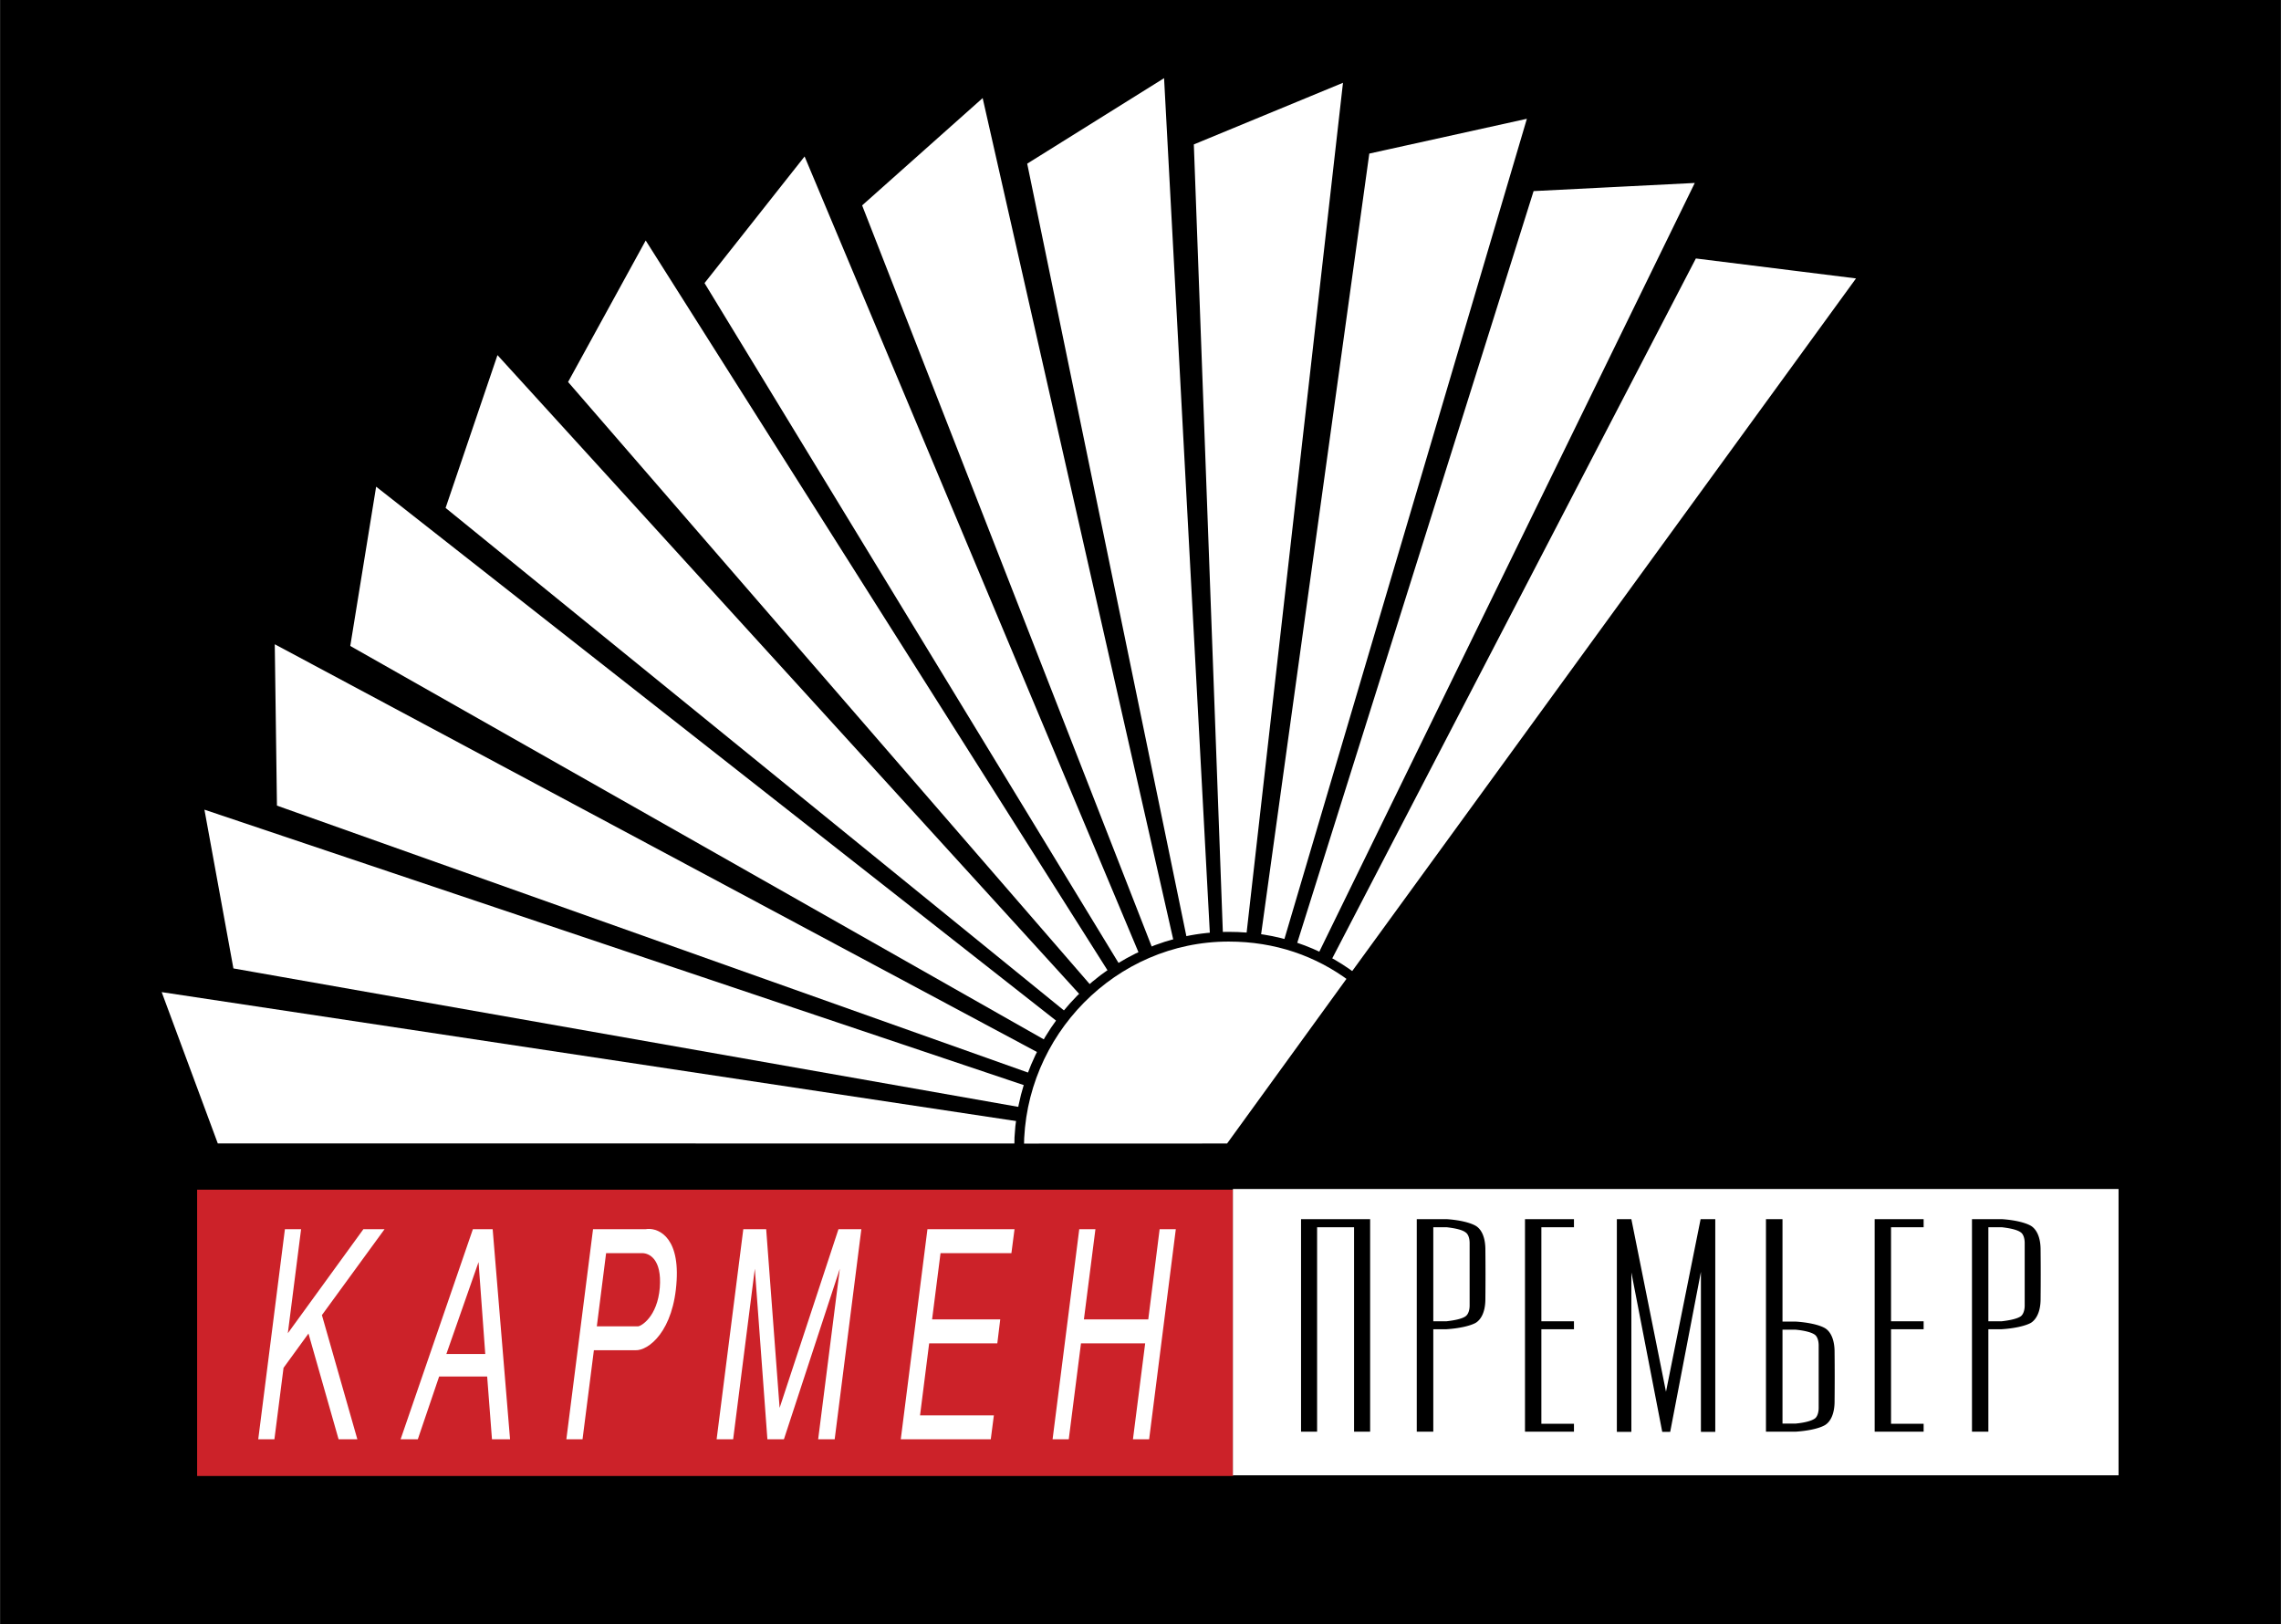
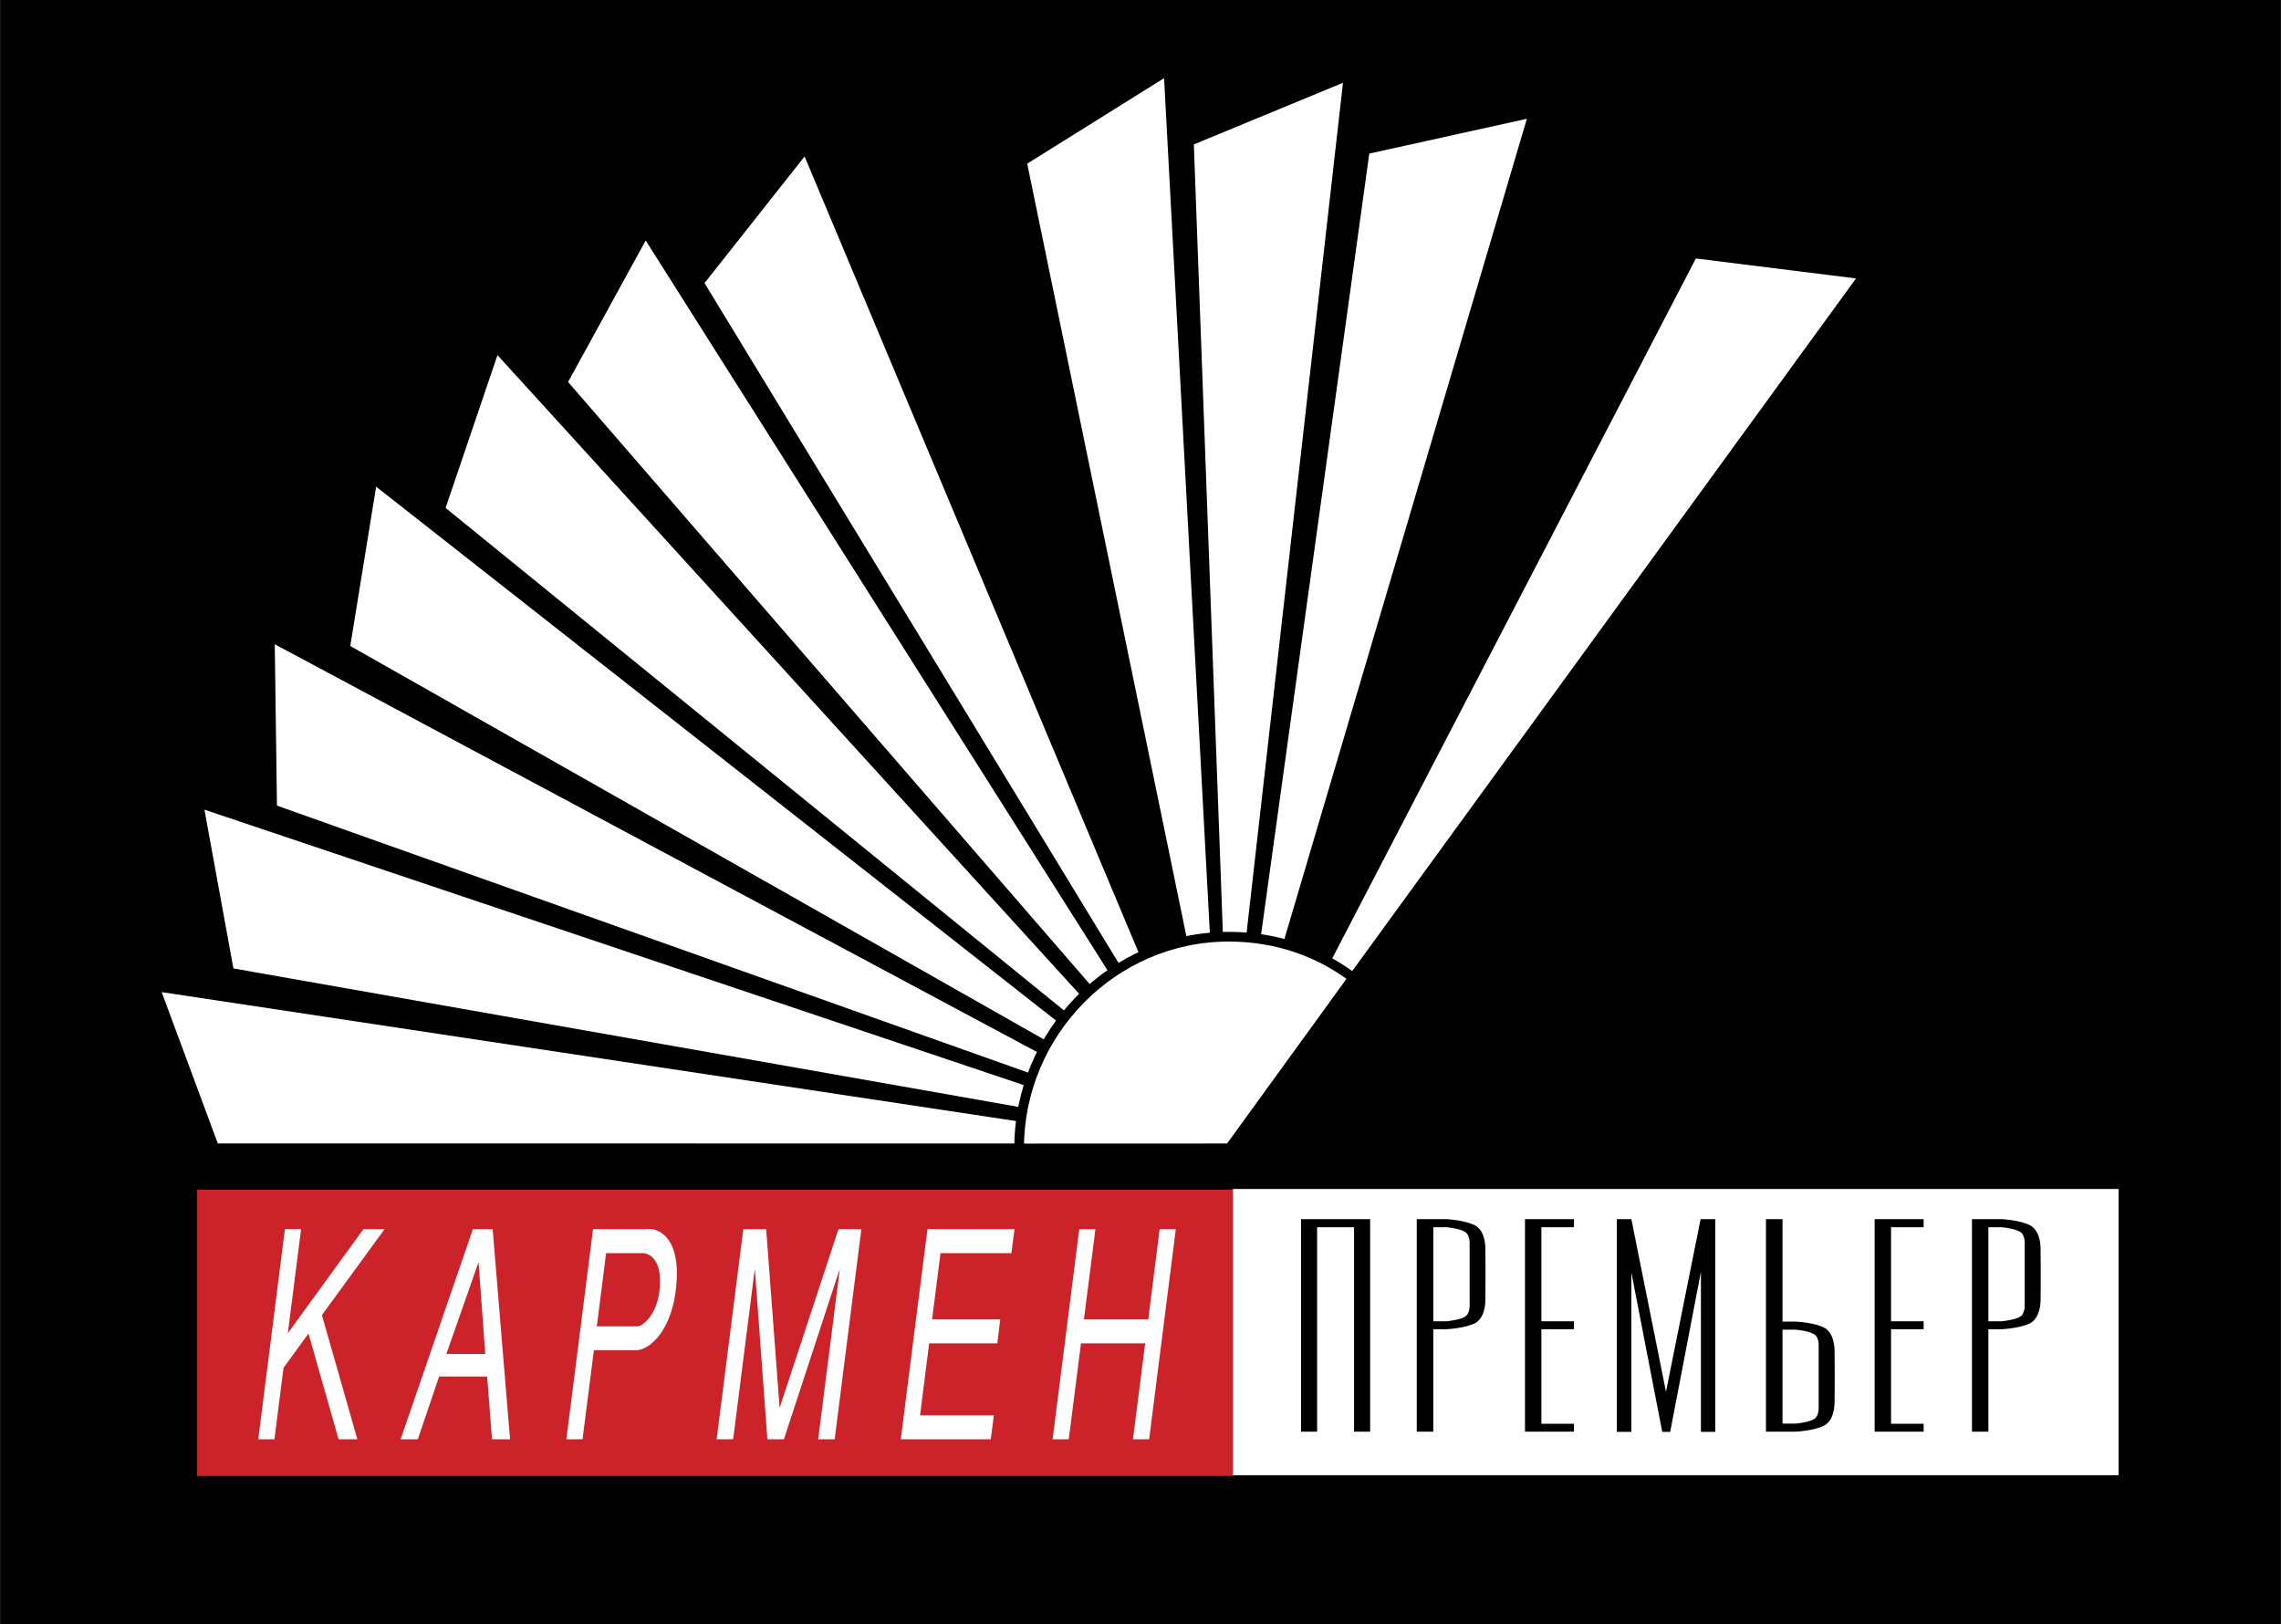
<svg xmlns="http://www.w3.org/2000/svg" width="2500" height="1780" viewBox="0 0 235 167.332">
  <path d="M0 0v167.332h235V0H0z" />
  <path fill="#cc2229" stroke="#cc2229" stroke-miterlimit="2.613" d="M126.552 151.582v-28.5H20.802v28.5h105.75z" />
  <path fill="#fff" d="M31.013 126.654l-1.365 10.719 7.784-10.719h2.18l-6.453 8.85 3.652 12.797h-1.933l-3.103-10.897-2.57 3.534-.94 7.363h-1.666l2.748-21.647h1.666zM43.039 148.301h-1.773l7.447-21.646h2.039l1.791 21.646h-1.862l-.496-6.473h-4.947l-2.199 6.473zm2.943-8.789h4.007l-.691-9.473-3.316 9.473zM61.093 126.654H66.5c1.082-.207 3.475.535 3.209 5.256-.284 5.256-2.908 7.275-4.255 7.215h-4.273l-1.17 9.176h-1.667l2.749-21.647zm.39 10.008h4.238c.319 0 2.003-.98 2.251-3.98.23-2.939-1.082-3.562-1.809-3.562H62.44l-.957 7.542zM79.058 148.301l-1.294-17.578-2.234 17.578h-1.702l2.748-21.647h2.358l1.383 18.41 6.064-18.41h2.358l-2.748 21.647h-1.702l2.233-17.578-5.762 17.578h-1.702zM95.548 126.654h8.972l-.32 2.465h-7.304l-.87 6.83h7.022l-.301 2.465h-7.022l-.94 7.422h7.607l-.319 2.465H92.8l2.748-21.647zM117.981 138.414h-6.613l-1.26 9.887h-1.666l2.748-21.647h1.666l-1.187 9.295h6.631l1.171-9.295h1.667l-2.749 21.647h-1.667l1.259-9.887z" />
  <path fill="#fff" stroke="#000" stroke-miterlimit="2.613" d="M126.675 118.324l-104.592-.01-6.196-16.71 110.788 16.72z" />
  <path fill="#fff" stroke="#000" stroke-miterlimit="2.613" d="M126.611 118.385l-103-18.17-3.2-17.533 106.2 35.703z" />
  <path fill="#fff" stroke="#000" stroke-miterlimit="2.613" d="M126.584 118.393L28.032 83.364l-.242-17.822 98.794 52.851z" />
  <path fill="#fff" stroke="#000" stroke-miterlimit="2.613" d="M126.504 118.428L35.532 66.821l2.856-17.593 88.116 69.2z" />
  <path fill="#fff" stroke="#000" stroke-miterlimit="2.613" d="M126.484 118.467L45.317 52.504l5.73-16.877 75.437 82.84z" />
  <path fill="#fff" stroke="#000" stroke-miterlimit="2.613" d="M126.397 118.473l-68.48-79.051 8.572-15.626 59.908 94.677z" />
  <path fill="#fff" stroke="#000" stroke-miterlimit="2.613" d="M126.371 118.463L71.974 29.131l11.05-13.985 43.347 103.317z" />
-   <path fill="#fff" stroke="#000" stroke-miterlimit="2.613" d="M126.286 118.439L88.227 21.021l13.31-11.853 24.749 109.271z" />
  <path fill="#fff" stroke="#000" stroke-miterlimit="2.613" d="M126.373 119.061L105.267 16.623l15.116-9.442 5.99 111.88z" />
  <path fill="#fff" stroke="#000" stroke-miterlimit="2.613" d="M126.332 119.072l-3.849-104.52 16.472-6.807-12.623 111.327z" />
  <path fill="#fff" stroke="#000" stroke-miterlimit="2.613" d="M126.27 119.01l14.356-103.598 17.403-3.844L126.27 119.01z" />
-   <path fill="#fff" stroke="#000" stroke-miterlimit="2.613" d="M126.26 118.984l31.369-99.776 17.801-.899-49.17 100.675z" />
  <path fill="#fff" stroke="#000" stroke-miterlimit="2.613" d="M126.222 118.904l48.215-92.811 17.686 2.204-65.901 90.607z" />
  <path d="M139.417 100.75c-3.612-2.727-7.96-4.234-12.834-4.234-11.911 0-21.593 9.906-21.593 21.816l21.685-.008 12.742-17.574z" fill="#fff" stroke="#000" stroke-miterlimit="2.613" />
-   <path d="M124.667 119.832v-1.5h3.947v1.5h-3.947z" />
  <path fill="#fff" stroke="#fff" stroke-miterlimit="2.613" d="M217.771 151.51v-28.5h-90.25v28.5h90.25z" />
  <path d="M157.115 147.516h5.046v-.818h-3.358v-9.738h3.358v-.82h-3.358v-9.689h3.358v-.834h-5.046v21.899zM193.142 147.516h5.046v-.818h-3.358v-9.738h3.358v-.82h-3.358v-9.689h3.358v-.834h-5.046v21.899zM152.038 126.305c-.61-.354-1.768-.609-3.005-.689h-3.069v21.9h1.703v-10.557h1.366c1.237-.08 2.395-.322 3.005-.658.547-.338 1.013-1.125.996-2.539a237.13 237.13 0 0 0 0-4.918c.017-1.43-.449-2.217-.996-2.539zm-.627 8.211c0 .482-.145.916-.418 1.109-.305.225-.964.402-1.96.514h-1.366v-9.689h1.366c.996.113 1.655.289 1.96.531.273.176.418.611.418 1.092v6.443zM210.239 128.844c.017-1.43-.466-2.217-.996-2.539-.61-.354-1.768-.609-3.005-.689h-3.069v21.9h1.688v-10.557h1.382c1.237-.08 2.395-.322 3.005-.658.53-.338 1.013-1.125.996-2.539a244.29 244.29 0 0 0-.001-4.918zm-1.638 5.672c0 .482-.145.916-.402 1.109-.321.225-.979.402-1.96.514h-1.382v-9.689h1.382c.98.113 1.639.289 1.96.531.258.176.402.611.402 1.092v6.443zM188.017 136.846c-.611-.354-1.769-.594-3.005-.674h-1.366v-10.557h-1.703v21.9h3.069c1.236-.08 2.394-.32 3.005-.674.546-.322 1.012-1.125.996-2.539.016-1.639.016-3.279 0-4.918.015-1.429-.451-2.216-.996-2.538zm-.643 8.228c0 .465-.146.916-.402 1.092-.321.225-.98.418-1.96.514h-1.366v-9.672h1.366c.979.096 1.654.289 1.96.514.257.176.402.627.402 1.092v6.46zM171.642 143.402l-3.567-17.787h-1.495v21.916h1.495v-16.422l3.181 16.422H172.076l3.165-16.486v16.486h1.479v-21.916h-1.51l-3.568 17.787zM134.041 125.615v21.9h1.655v-21.066h3.808v21.066h1.655v-21.9h-7.118z" />
</svg>